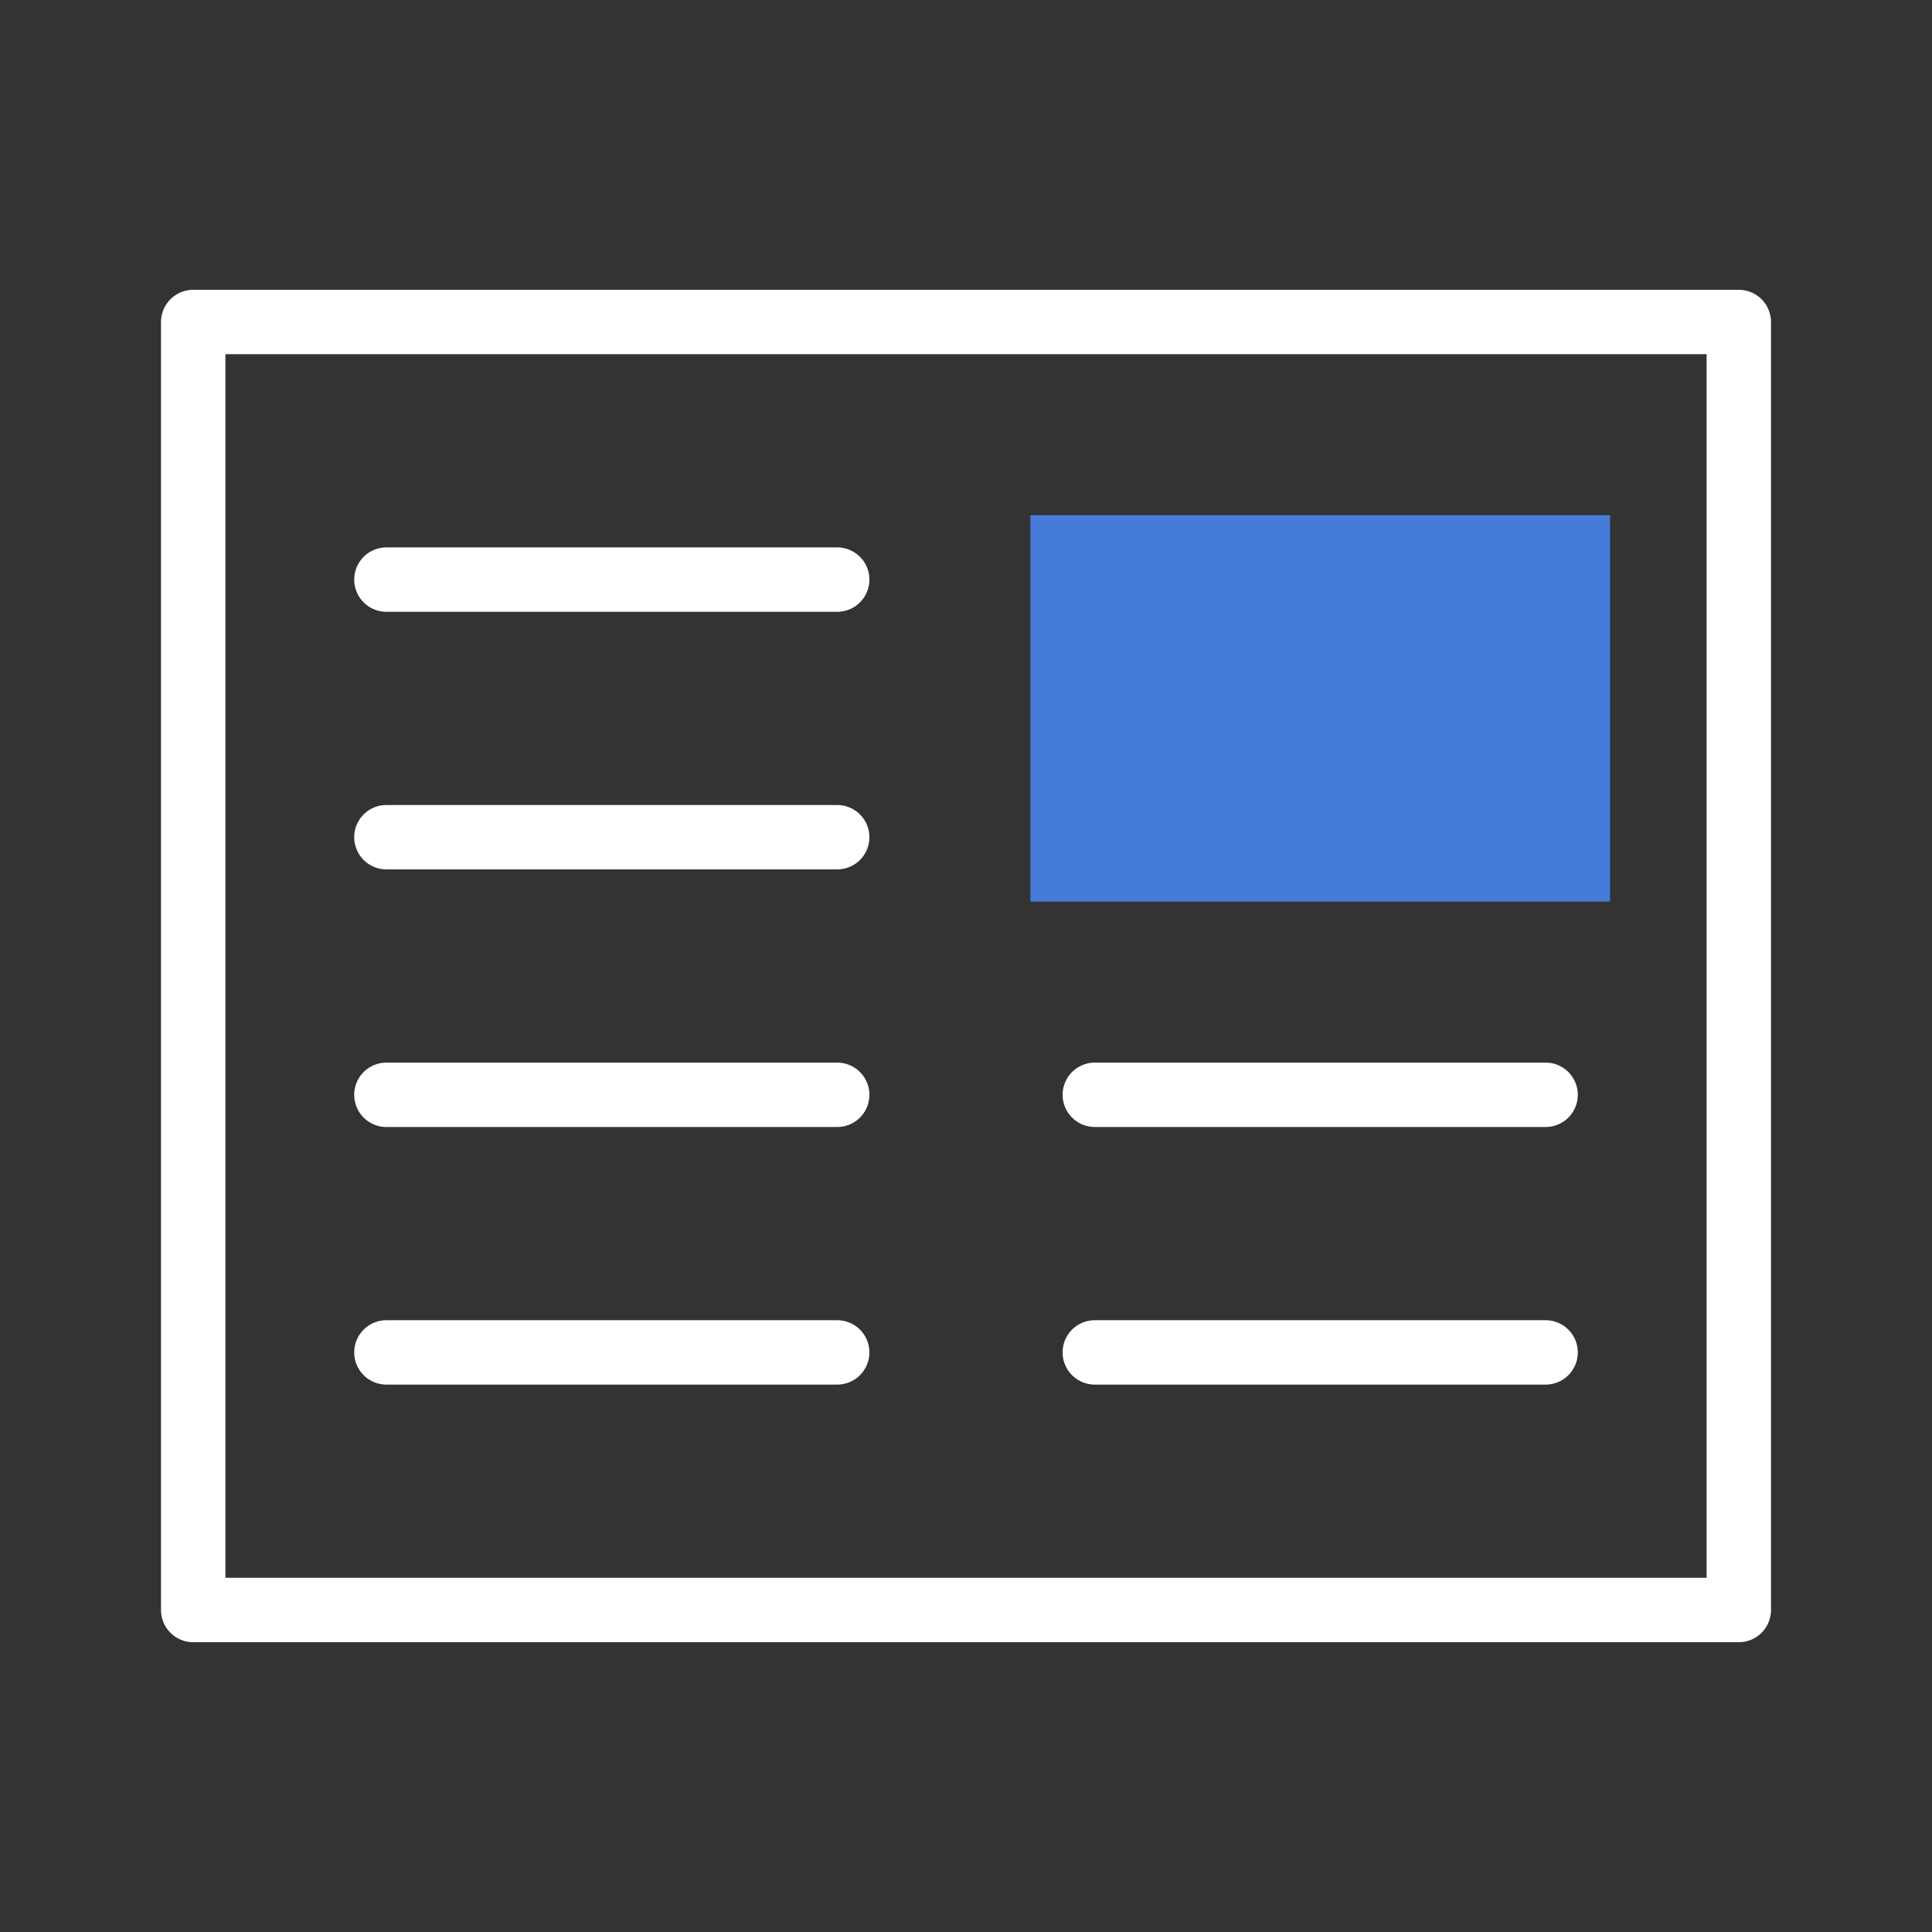
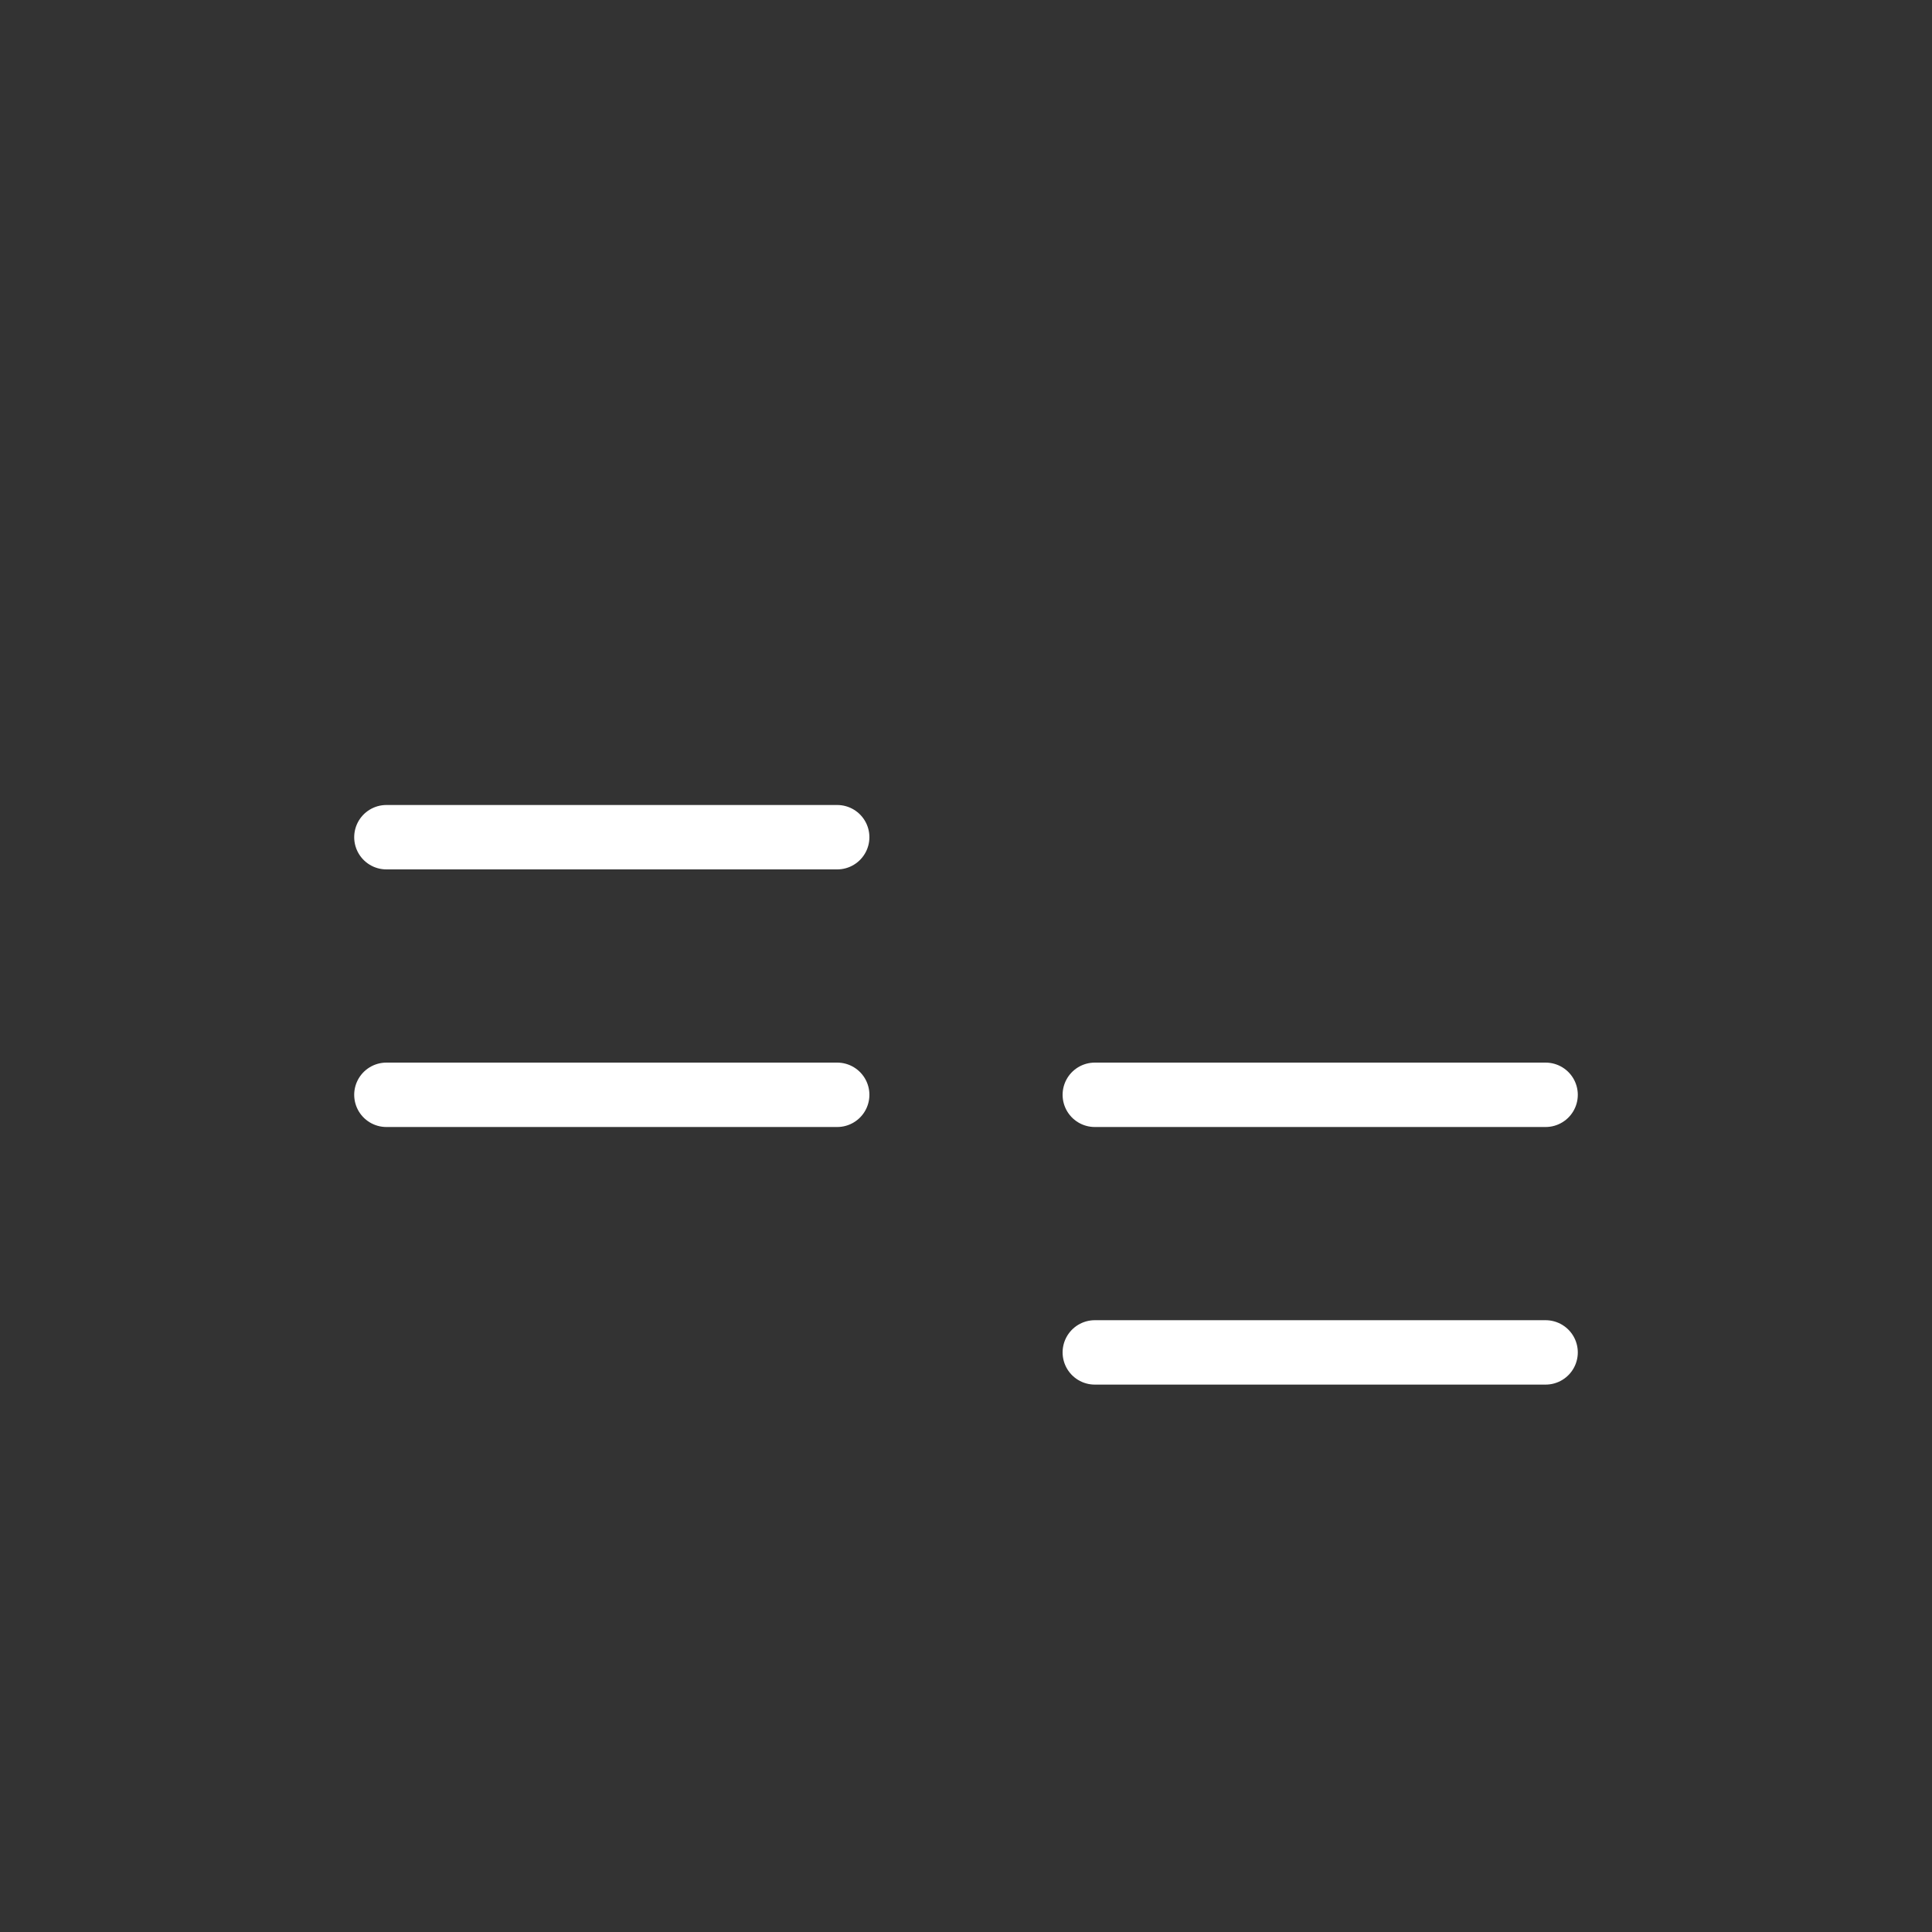
<svg xmlns="http://www.w3.org/2000/svg" width="30" height="30" viewBox="0 0 30 30">
  <rect x="0" y="0" width="30" height="30" fill="#333333" stroke="none" />
  <defs>
    <style>
      .a {
        fill: none;
        stroke: #fff;
        stroke-linecap: round;
        stroke-linejoin: round;
      }

      .b {
        fill: #467cd9;
      }
    </style>
  </defs>
  <title>topic-edit-layout-right-top</title>
  <g>
-     <rect class="a" x="3" y="5" width="24" height="20" />
    <line class="a" x1="17" y1="17" x2="24" y2="17" />
    <line class="a" x1="17" y1="21" x2="24" y2="21" />
-     <line class="a" x1="6" y1="9" x2="13" y2="9" />
    <line class="a" x1="6" y1="13" x2="13" y2="13" />
    <line class="a" x1="6" y1="17" x2="13" y2="17" />
-     <line class="a" x1="6" y1="21" x2="13" y2="21" />
-     <rect class="b" x="16" y="8" width="9" height="6" />
  </g>
</svg>